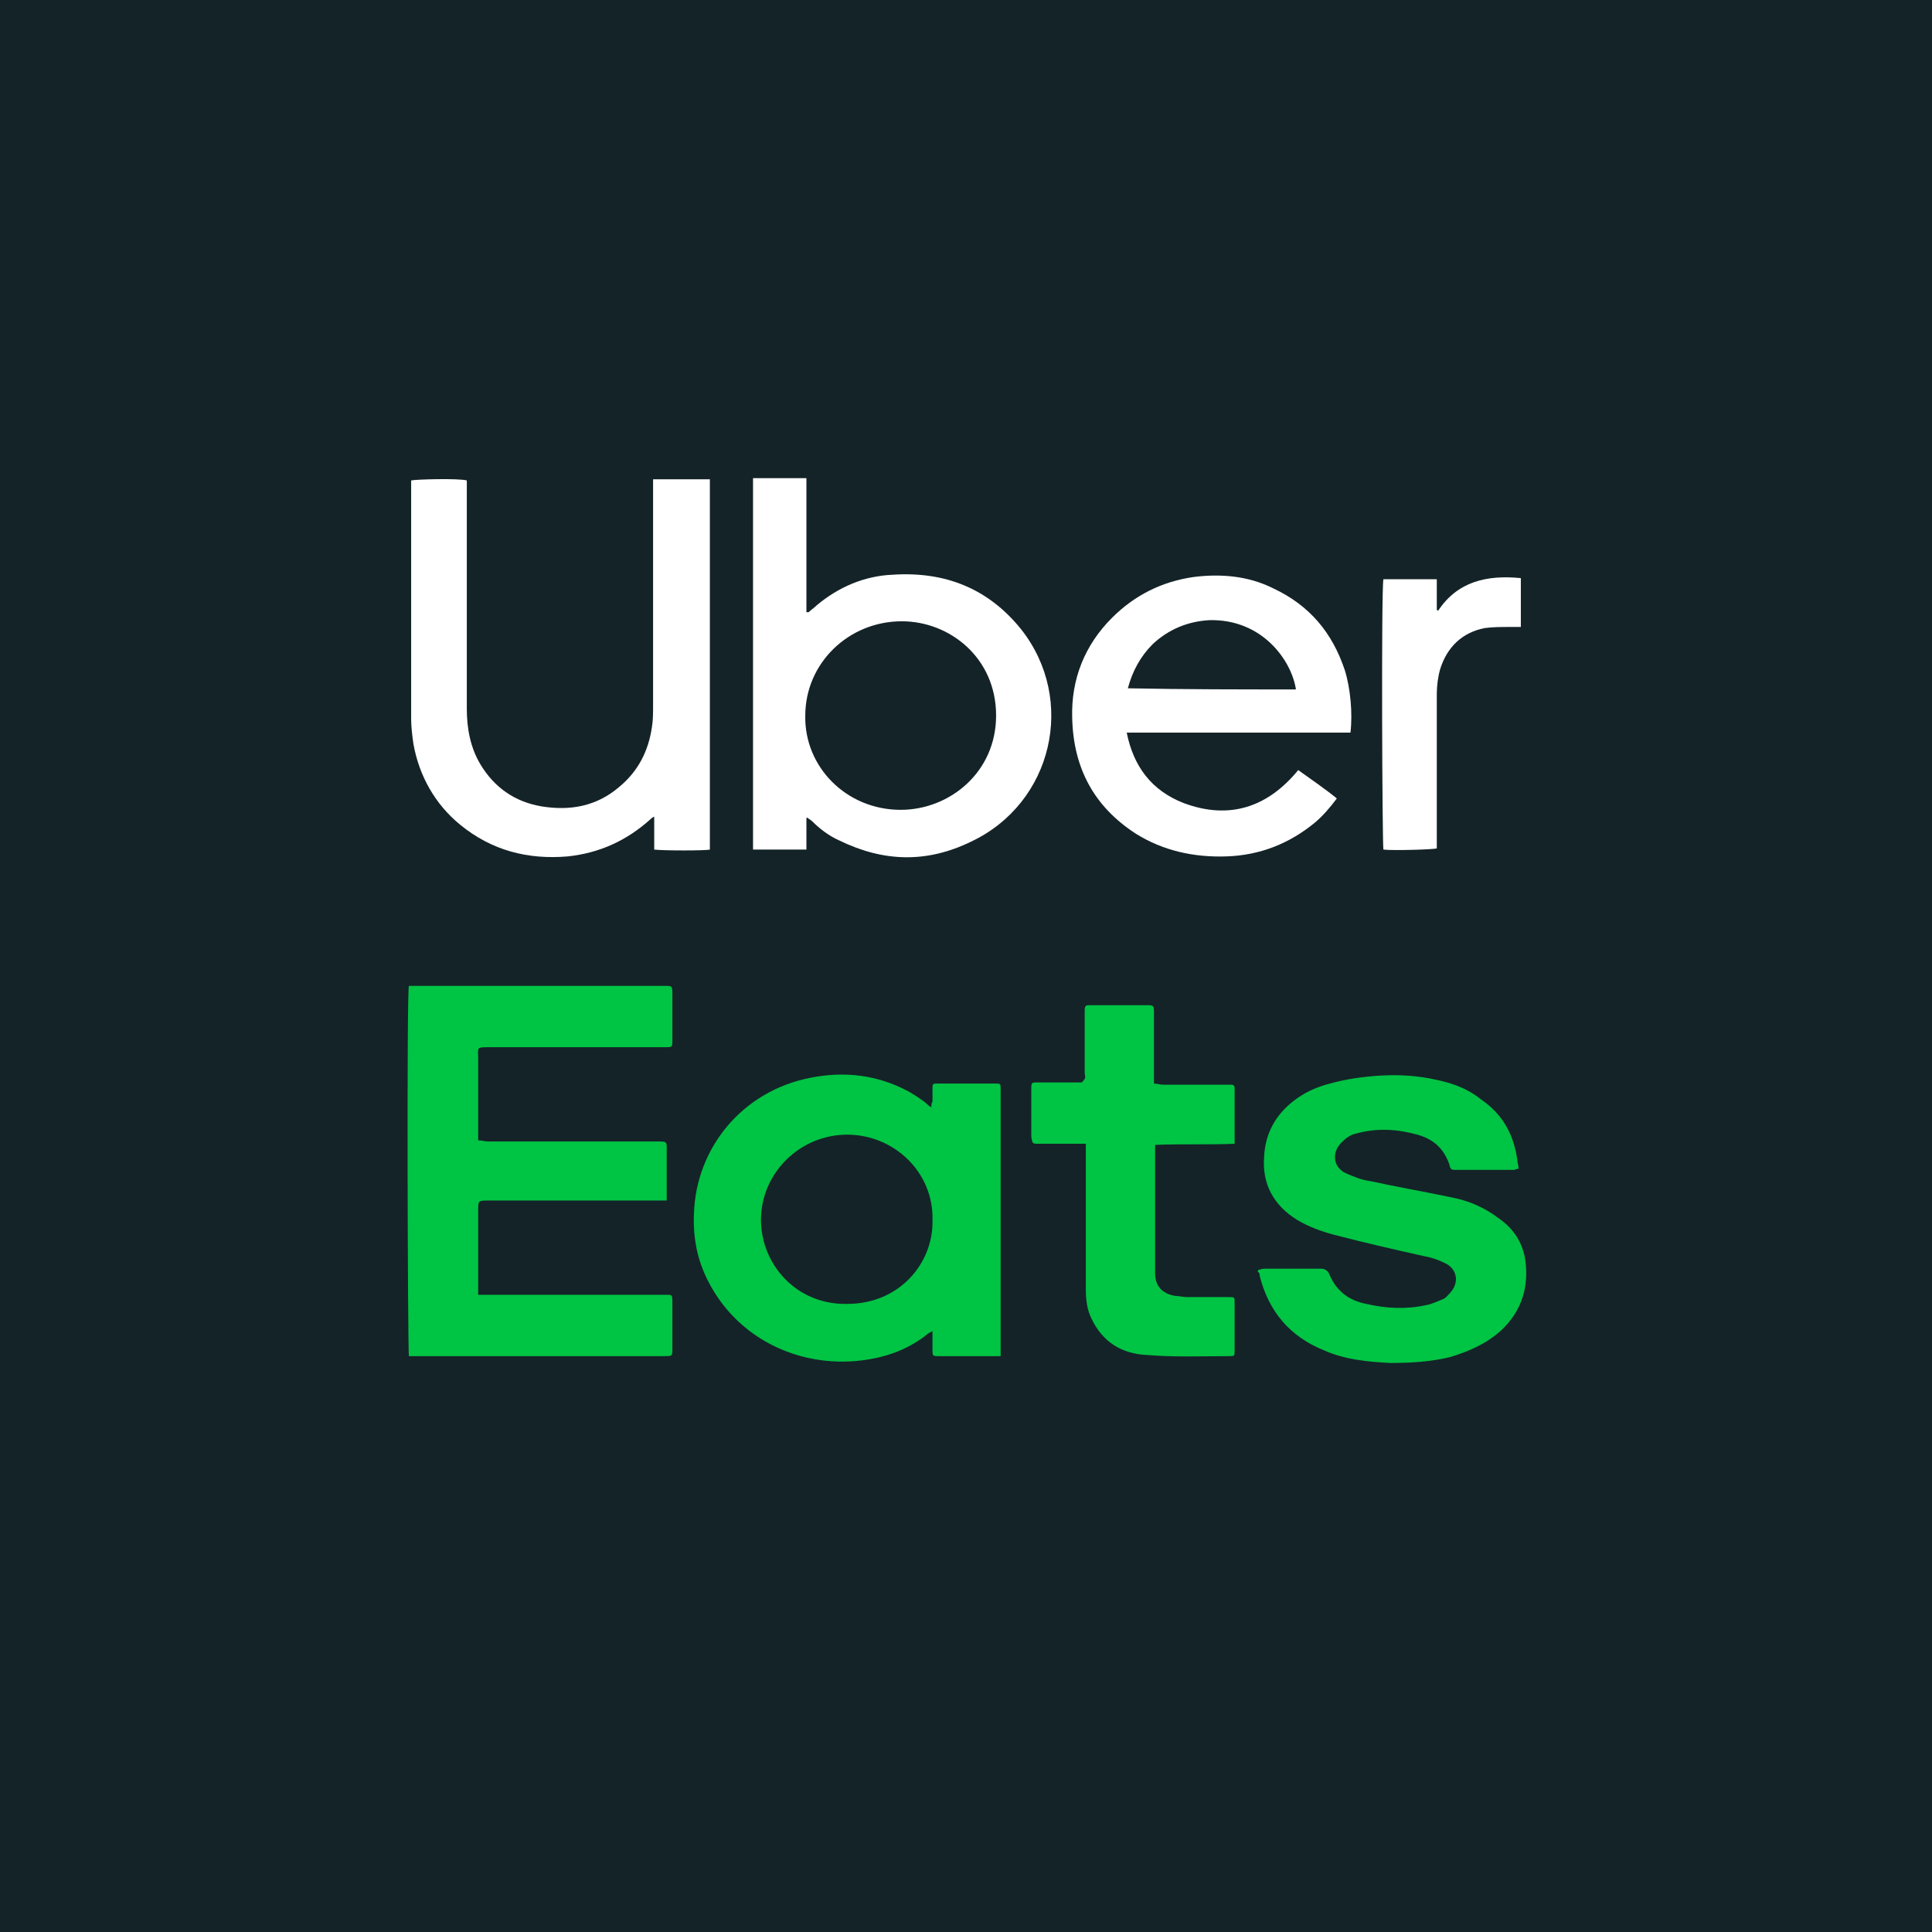
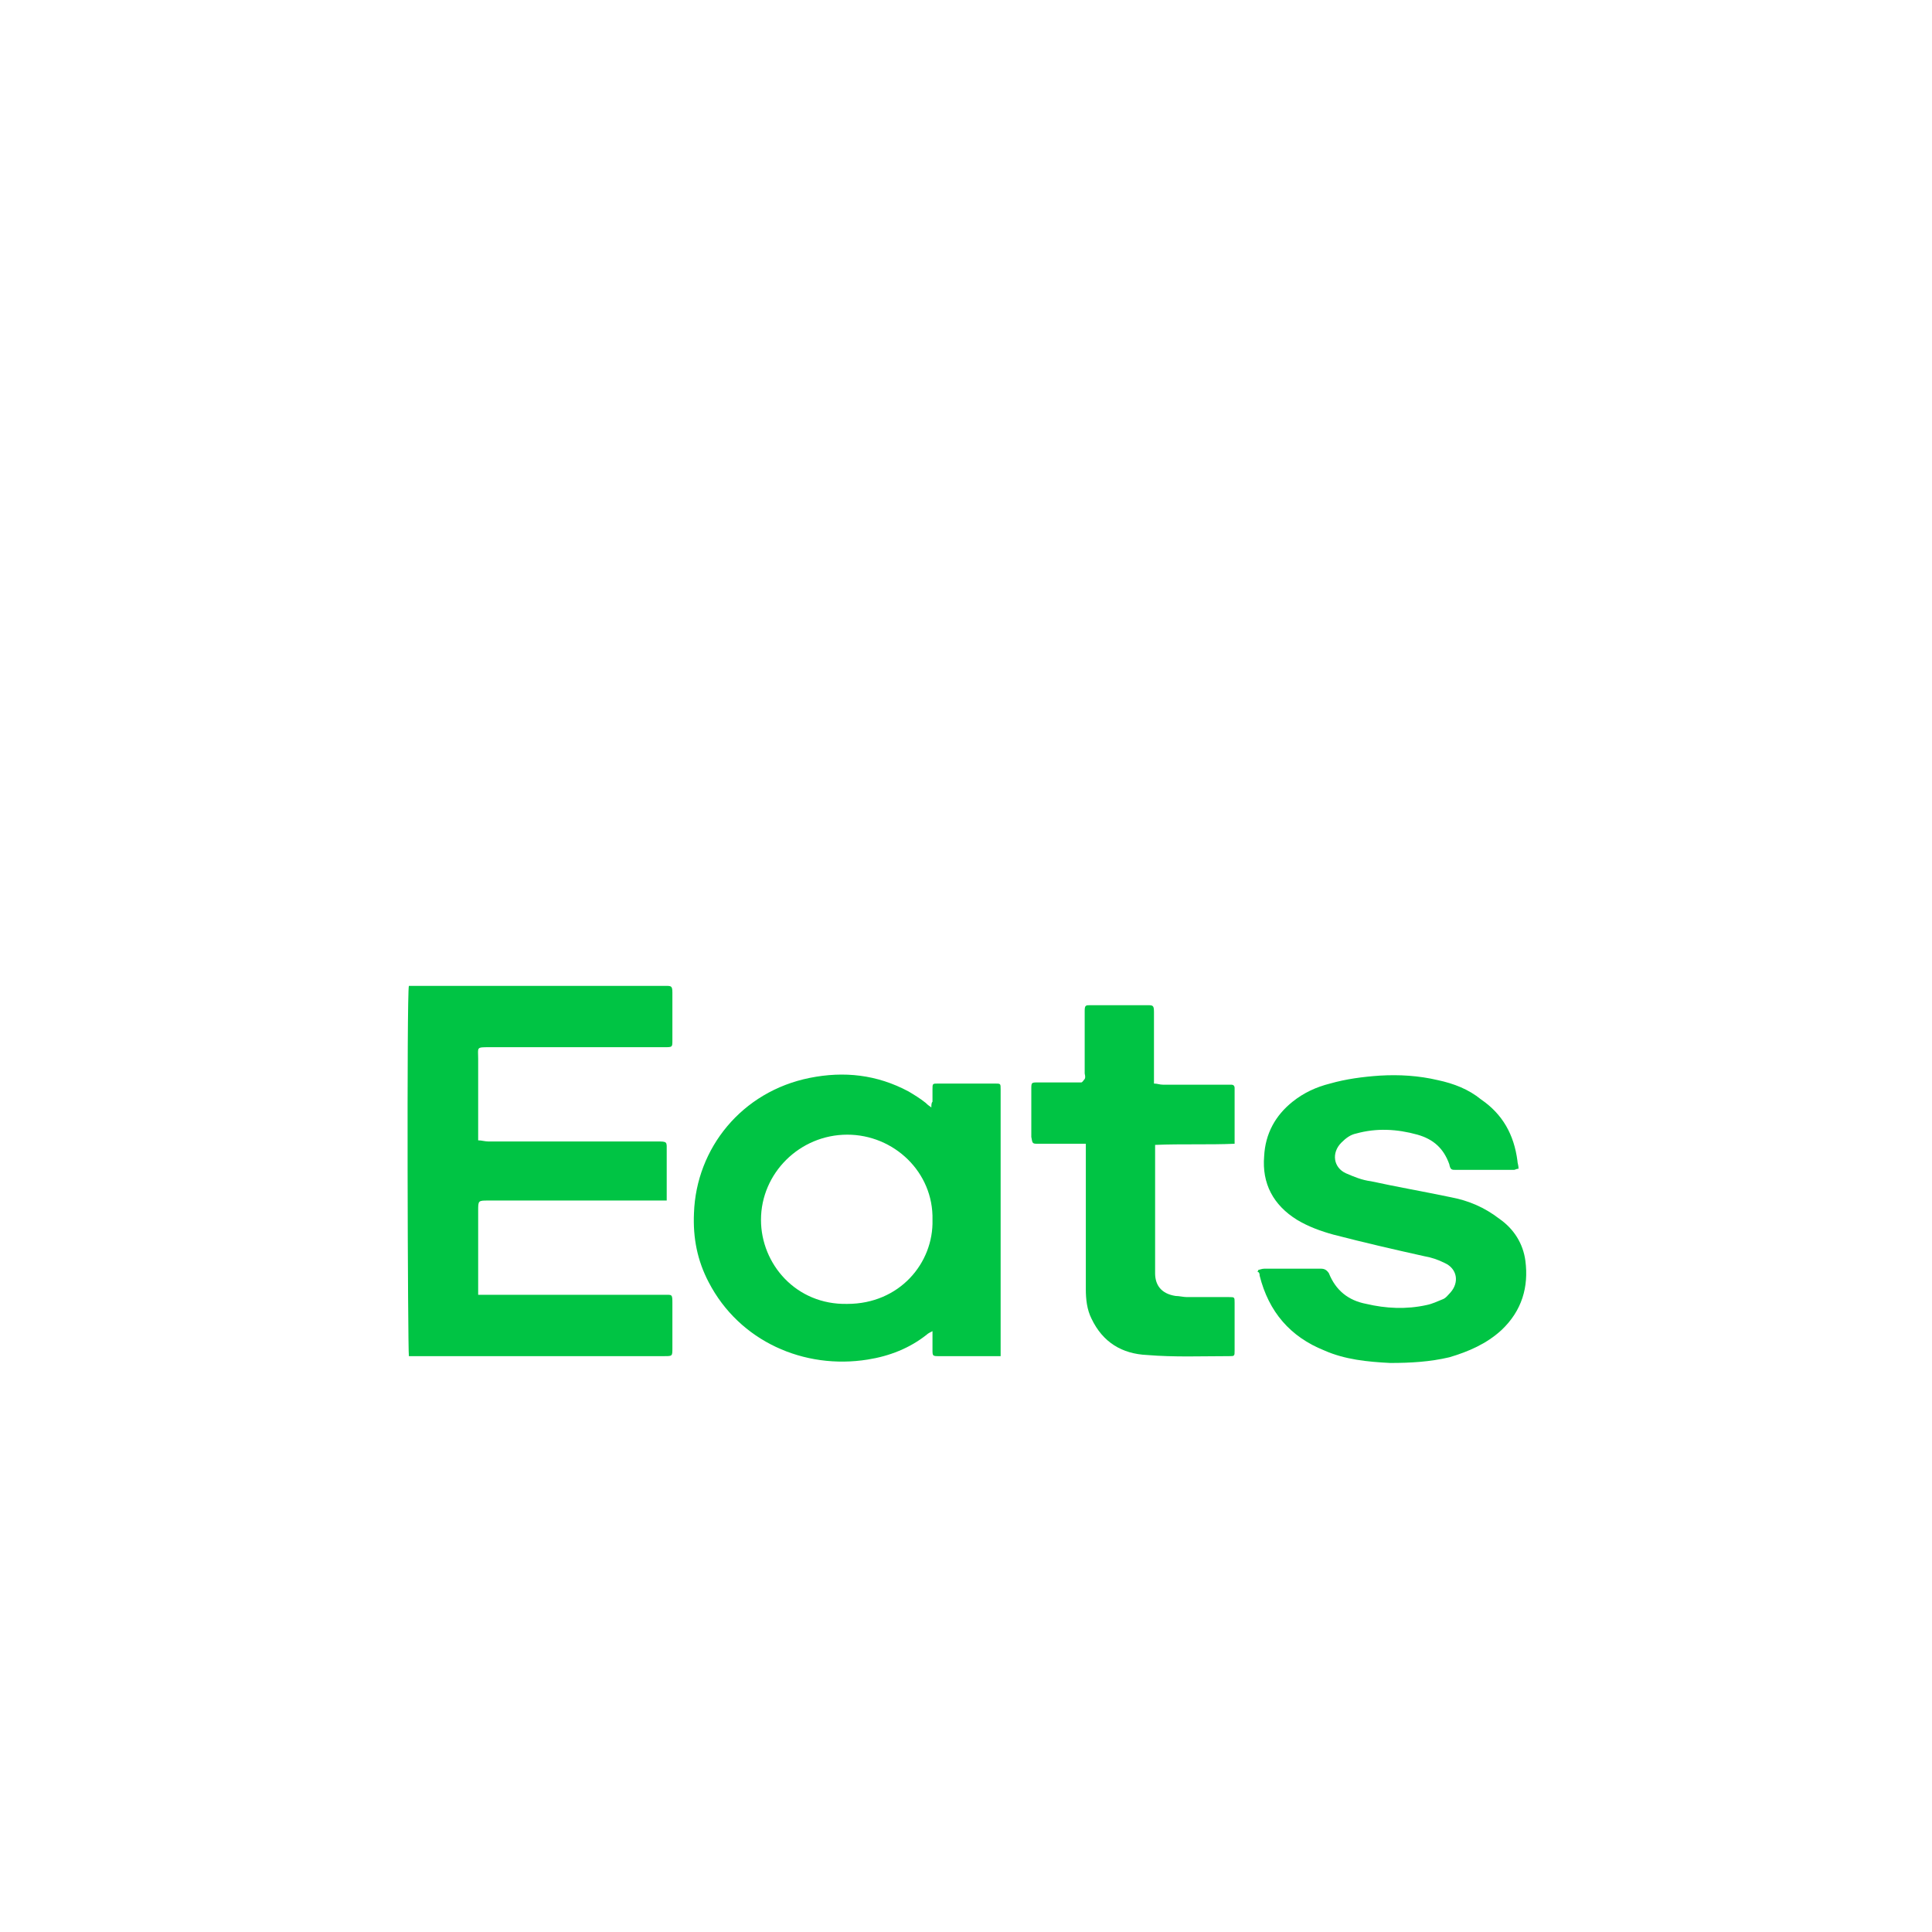
<svg xmlns="http://www.w3.org/2000/svg" id="Capa_1" x="0px" y="0px" viewBox="0 0 170.1 170.1" style="enable-background:new 0 0 170.1 170.1;" xml:space="preserve">
  <style type="text/css">	.st0{fill:#142328;}	.st1{fill:#00C444;}	.st2{fill:#FFFFFF;}</style>
  <g>
-     <rect x="0" y="0" class="st0" width="170.1" height="170.1" />
    <g>
      <g>
        <path class="st1" d="M36,86.8c0.2,0,0.4,0,0.6,0c7.3,0,14.6,0,21.8,0c0.1,0,0.1,0,0.2,0c0.5,0,0.6,0,0.6,0.6c0,1.4,0,2.8,0,4.2    c0,0.6,0,0.6-0.7,0.6c-5.1,0-10.3,0-15.4,0c-1.2,0-1,0-1,1c0,2.1,0,4.3,0,6.4c0,0.2,0,0.5,0,0.8c0.3,0,0.6,0.1,0.9,0.1    c4.9,0,9.9,0,14.8,0c1,0,0.9,0,0.9,0.9c0,1.2,0,2.4,0,3.7c0,0.2,0,0.4,0,0.6c-0.3,0-0.5,0-0.7,0c-5,0-10,0-15,0    c-0.9,0-0.9,0-0.9,0.9c0,2.2,0,4.4,0,6.6c0,0.2,0,0.5,0,0.8c0.3,0,0.5,0,0.7,0c5.2,0,10.4,0,15.6,0c0.8,0,0.8-0.1,0.8,0.8    c0,1.3,0,2.6,0,3.9c0,0.7,0,0.7-0.7,0.7c-7.3,0-14.6,0-21.9,0c-0.2,0-0.4,0-0.6,0C35.9,118.9,35.8,87.4,36,86.8z" />
        <path class="st1" d="M82,97.5c0-0.2,0-0.4,0.1-0.5c0-0.4,0-0.7,0-1.1c0-0.5,0-0.5,0.5-0.5c1.7,0,3.4,0,5,0c0.5,0,0.5,0,0.5,0.5    c0,0.1,0,0.1,0,0.2c0,7.5,0,15.1,0,22.6c0,0.2,0,0.4,0,0.7c-0.2,0-0.4,0-0.5,0c-1.6,0-3.3,0-4.9,0c-0.6,0-0.6,0-0.6-0.6    c0-0.5,0-1,0-1.6c-0.2,0.1-0.4,0.2-0.5,0.3c-1.5,1.2-3.3,1.9-5.2,2.2c-5.6,0.9-11.3-1.6-14-6.8c-1-1.9-1.4-3.9-1.3-6.1    c0.2-5.7,4.2-10.7,10.2-11.9c3-0.6,5.9-0.3,8.7,1.2c0.5,0.3,1,0.6,1.5,1C81.6,97.2,81.7,97.3,82,97.5z M82.1,107.4    c0.1-4.2-3.4-7.5-7.5-7.5c-4.2,0-7.6,3.4-7.6,7.5c0,3.9,3.1,7.5,7.6,7.4C79.2,114.8,82.2,111.2,82.1,107.4z" />
        <path class="st1" d="M110.8,111.8c0.1,0,0.3-0.1,0.5-0.1c1.7,0,3.4,0,5,0c0.3,0,0.5,0.1,0.7,0.4c0.6,1.5,1.7,2.4,3.3,2.7    c1.7,0.4,3.5,0.5,5.3,0.1c0.5-0.1,0.9-0.3,1.4-0.5c0.3-0.1,0.5-0.4,0.7-0.6c0.8-0.9,0.6-2.1-0.5-2.6c-0.6-0.3-1.2-0.5-1.8-0.6    c-2.7-0.6-5.3-1.2-8-1.9c-1.1-0.3-2.2-0.7-3.2-1.3c-2.1-1.3-3.1-3.2-2.9-5.6c0.1-2,1-3.6,2.5-4.8c1-0.8,2.1-1.3,3.3-1.6    c1.4-0.4,2.9-0.6,4.4-0.7c1.7-0.1,3.4,0,5.1,0.4c1.4,0.3,2.7,0.8,3.8,1.7c1.9,1.3,2.9,3.1,3.2,5.4c0,0.2,0.1,0.4,0.1,0.7    c-0.2,0-0.3,0.1-0.4,0.1c-1.7,0-3.4,0-5.1,0c-0.4,0-0.5,0-0.6-0.5c-0.5-1.4-1.4-2.2-2.8-2.6c-1.8-0.5-3.6-0.6-5.4-0.1    c-0.5,0.1-0.9,0.4-1.3,0.8c-0.9,0.9-0.7,2.2,0.4,2.7c0.7,0.3,1.4,0.6,2.2,0.7c2.3,0.5,4.6,0.9,7,1.4c1.6,0.3,3,0.9,4.3,1.9    c1.3,0.9,2.1,2.2,2.3,3.7c0.3,2.3-0.3,4.4-2.1,6.1c-1.3,1.2-2.9,1.9-4.6,2.4c-1.7,0.4-3.4,0.5-5.2,0.5c-2-0.1-4-0.3-5.8-1.1    c-3-1.2-4.9-3.4-5.7-6.6c0-0.1,0-0.2-0.1-0.3C110.7,112,110.7,112,110.8,111.8z" />
        <path class="st1" d="M95.6,100.7c-0.3,0-0.5,0-0.7,0c-1.2,0-2.3,0-3.5,0c-0.5,0-0.5,0-0.6-0.6c0-1.4,0-2.8,0-4.2    c0-0.6,0-0.6,0.6-0.6c1.1,0,2.2,0,3.3,0c0.2,0,0.3,0,0.5,0c0.1,0,0.2-0.2,0.3-0.3c0.1-0.2,0-0.4,0-0.5c0-1.7,0-3.4,0-5.1    c0-0.1,0-0.3,0-0.4c0-0.5,0.1-0.5,0.5-0.5c0.4,0,0.7,0,1.1,0c1.3,0,2.6,0,3.9,0c0.5,0,0.6,0,0.6,0.6c0,1.9,0,3.7,0,5.6    c0,0.2,0,0.4,0,0.7c0.3,0,0.5,0.1,0.8,0.1c1.8,0,3.7,0,5.5,0c0.2,0,0.3,0,0.5,0c0.2,0,0.3,0.1,0.3,0.3c0,0.1,0,0.1,0,0.2    c0,1.4,0,2.9,0,4.3c0,0.1,0,0.2,0,0.4c-2.3,0.1-4.6,0-7,0.1c0,0.3,0,0.5,0,0.7c0,3.5,0,7.1,0,10.6c0,1,0.5,1.8,1.8,2    c0.3,0,0.7,0.1,1,0.1c1.2,0,2.4,0,3.7,0c0.5,0,0.5,0,0.5,0.5c0,1.4,0,2.8,0,4.2c0,0.5,0,0.5-0.5,0.5c-2.4,0-4.8,0.1-7.2-0.1    c-2.2-0.1-3.9-1.1-4.9-3.2c-0.4-0.8-0.5-1.7-0.5-2.6c0-4,0-8,0-12C95.6,101.3,95.6,101,95.6,100.7z" />
      </g>
      <g>
        <path class="st2" d="M57.5,42.2c1.7,0,3.3,0,5,0c0,10.9,0,21.8,0,32.6c-0.4,0.1-4.1,0.1-4.9,0c0-0.9,0-1.9,0-2.9    c-0.2,0.1-0.2,0.1-0.3,0.2c-2.1,1.9-4.5,3-7.3,3.3c-3.5,0.3-6.7-0.5-9.5-2.8c-2.2-1.8-3.6-4.3-4.1-7.1c-0.1-0.7-0.2-1.5-0.2-2.2    c0-6.8,0-13.6,0-20.4c0-0.2,0-0.4,0-0.6c0.4-0.1,4.2-0.2,4.9,0c0,0.2,0,0.5,0,0.7c0,6.5,0,13,0,19.4c0,1.7,0.3,3.4,1.2,4.9    c1.2,2,3,3.3,5.4,3.7c2.5,0.4,4.8,0,6.8-1.7c1.7-1.4,2.6-3.2,2.9-5.3c0.1-0.6,0.1-1.2,0.1-1.9c0-6.4,0-12.8,0-19.2    C57.5,42.7,57.5,42.5,57.5,42.2z" />
        <path class="st2" d="M71.2,53.9c0.2-0.2,0.5-0.4,0.7-0.6c1.9-1.6,4.2-2.6,6.7-2.7c4.6-0.3,8.4,1.2,11.3,4.8    c4.9,6.2,2.8,15.3-4.4,18.7c-3.9,1.9-7.7,1.8-11.6-0.1c-0.9-0.4-1.7-1-2.4-1.7c-0.1-0.1-0.3-0.2-0.4-0.3c0,0,0,0-0.1,0    c0,0.9,0,1.8,0,2.8c-1.6,0-3.1,0-4.7,0c0-10.9,0-21.8,0-32.7c1.6,0,3.1,0,4.7,0c0,0.8,0,1.6,0,2.4c0,0.8,0,1.6,0,2.4    c0,0.8,0,1.5,0,2.3c0,0.8,0,1.6,0,2.4c0,0.8,0,1.6,0,2.3C71.1,53.9,71.1,53.9,71.2,53.9z M70.9,63c-0.1,4.5,3.6,8.3,8.4,8.3    c4.3,0,8.4-3.3,8.4-8.3c0-5.1-4.1-8.3-8.3-8.3C74.7,54.7,70.9,58.4,70.9,63z" />
        <path class="st2" d="M118.9,64.5c-6.6,0-13.1,0-19.7,0c0.6,3,2.2,5.1,5,6.2c4,1.5,7.4,0.4,10.1-2.9c1.1,0.8,2.3,1.6,3.4,2.5    c-0.6,0.8-1.2,1.5-1.9,2.1c-2.3,1.9-4.9,2.9-7.8,3c-2.9,0.1-5.6-0.5-8-2c-3.7-2.4-5.5-5.8-5.6-10.2c-0.1-3.4,1.1-6.4,3.5-8.8    c2-2,4.4-3.2,7.2-3.6c2.4-0.3,4.8-0.1,7,1c3.2,1.5,5.2,3.9,6.3,7.2C118.9,60.6,119.1,62.8,118.9,64.5z M114.1,60.7    c-0.4-2.6-3-6.2-7.6-6.1c-1.9,0.1-3.6,0.8-5,2.1c-1.1,1.1-1.8,2.4-2.2,3.9C104.3,60.7,109.2,60.7,114.1,60.7z" />
        <path class="st2" d="M133.9,50.9c0,1.4,0,2.7,0,4c0,0.1,0,0.1,0,0.3c-0.3,0-0.7,0-1,0c-0.7,0-1.5,0-2.2,0.1    c-2,0.4-3.3,1.7-3.9,3.6c-0.2,0.7-0.3,1.5-0.3,2.2c0,4.3,0,8.7,0,13c0,0.2,0,0.4,0,0.6c-0.4,0.1-3.9,0.2-4.7,0.1    c-0.1-0.4-0.2-22.8,0-23.8c1.5,0,3.1,0,4.7,0c0,0.9,0,1.8,0,2.7c0,0,0.1,0,0.1,0.1C128.3,51.2,130.9,50.6,133.9,50.9z" />
      </g>
    </g>
  </g>
</svg>